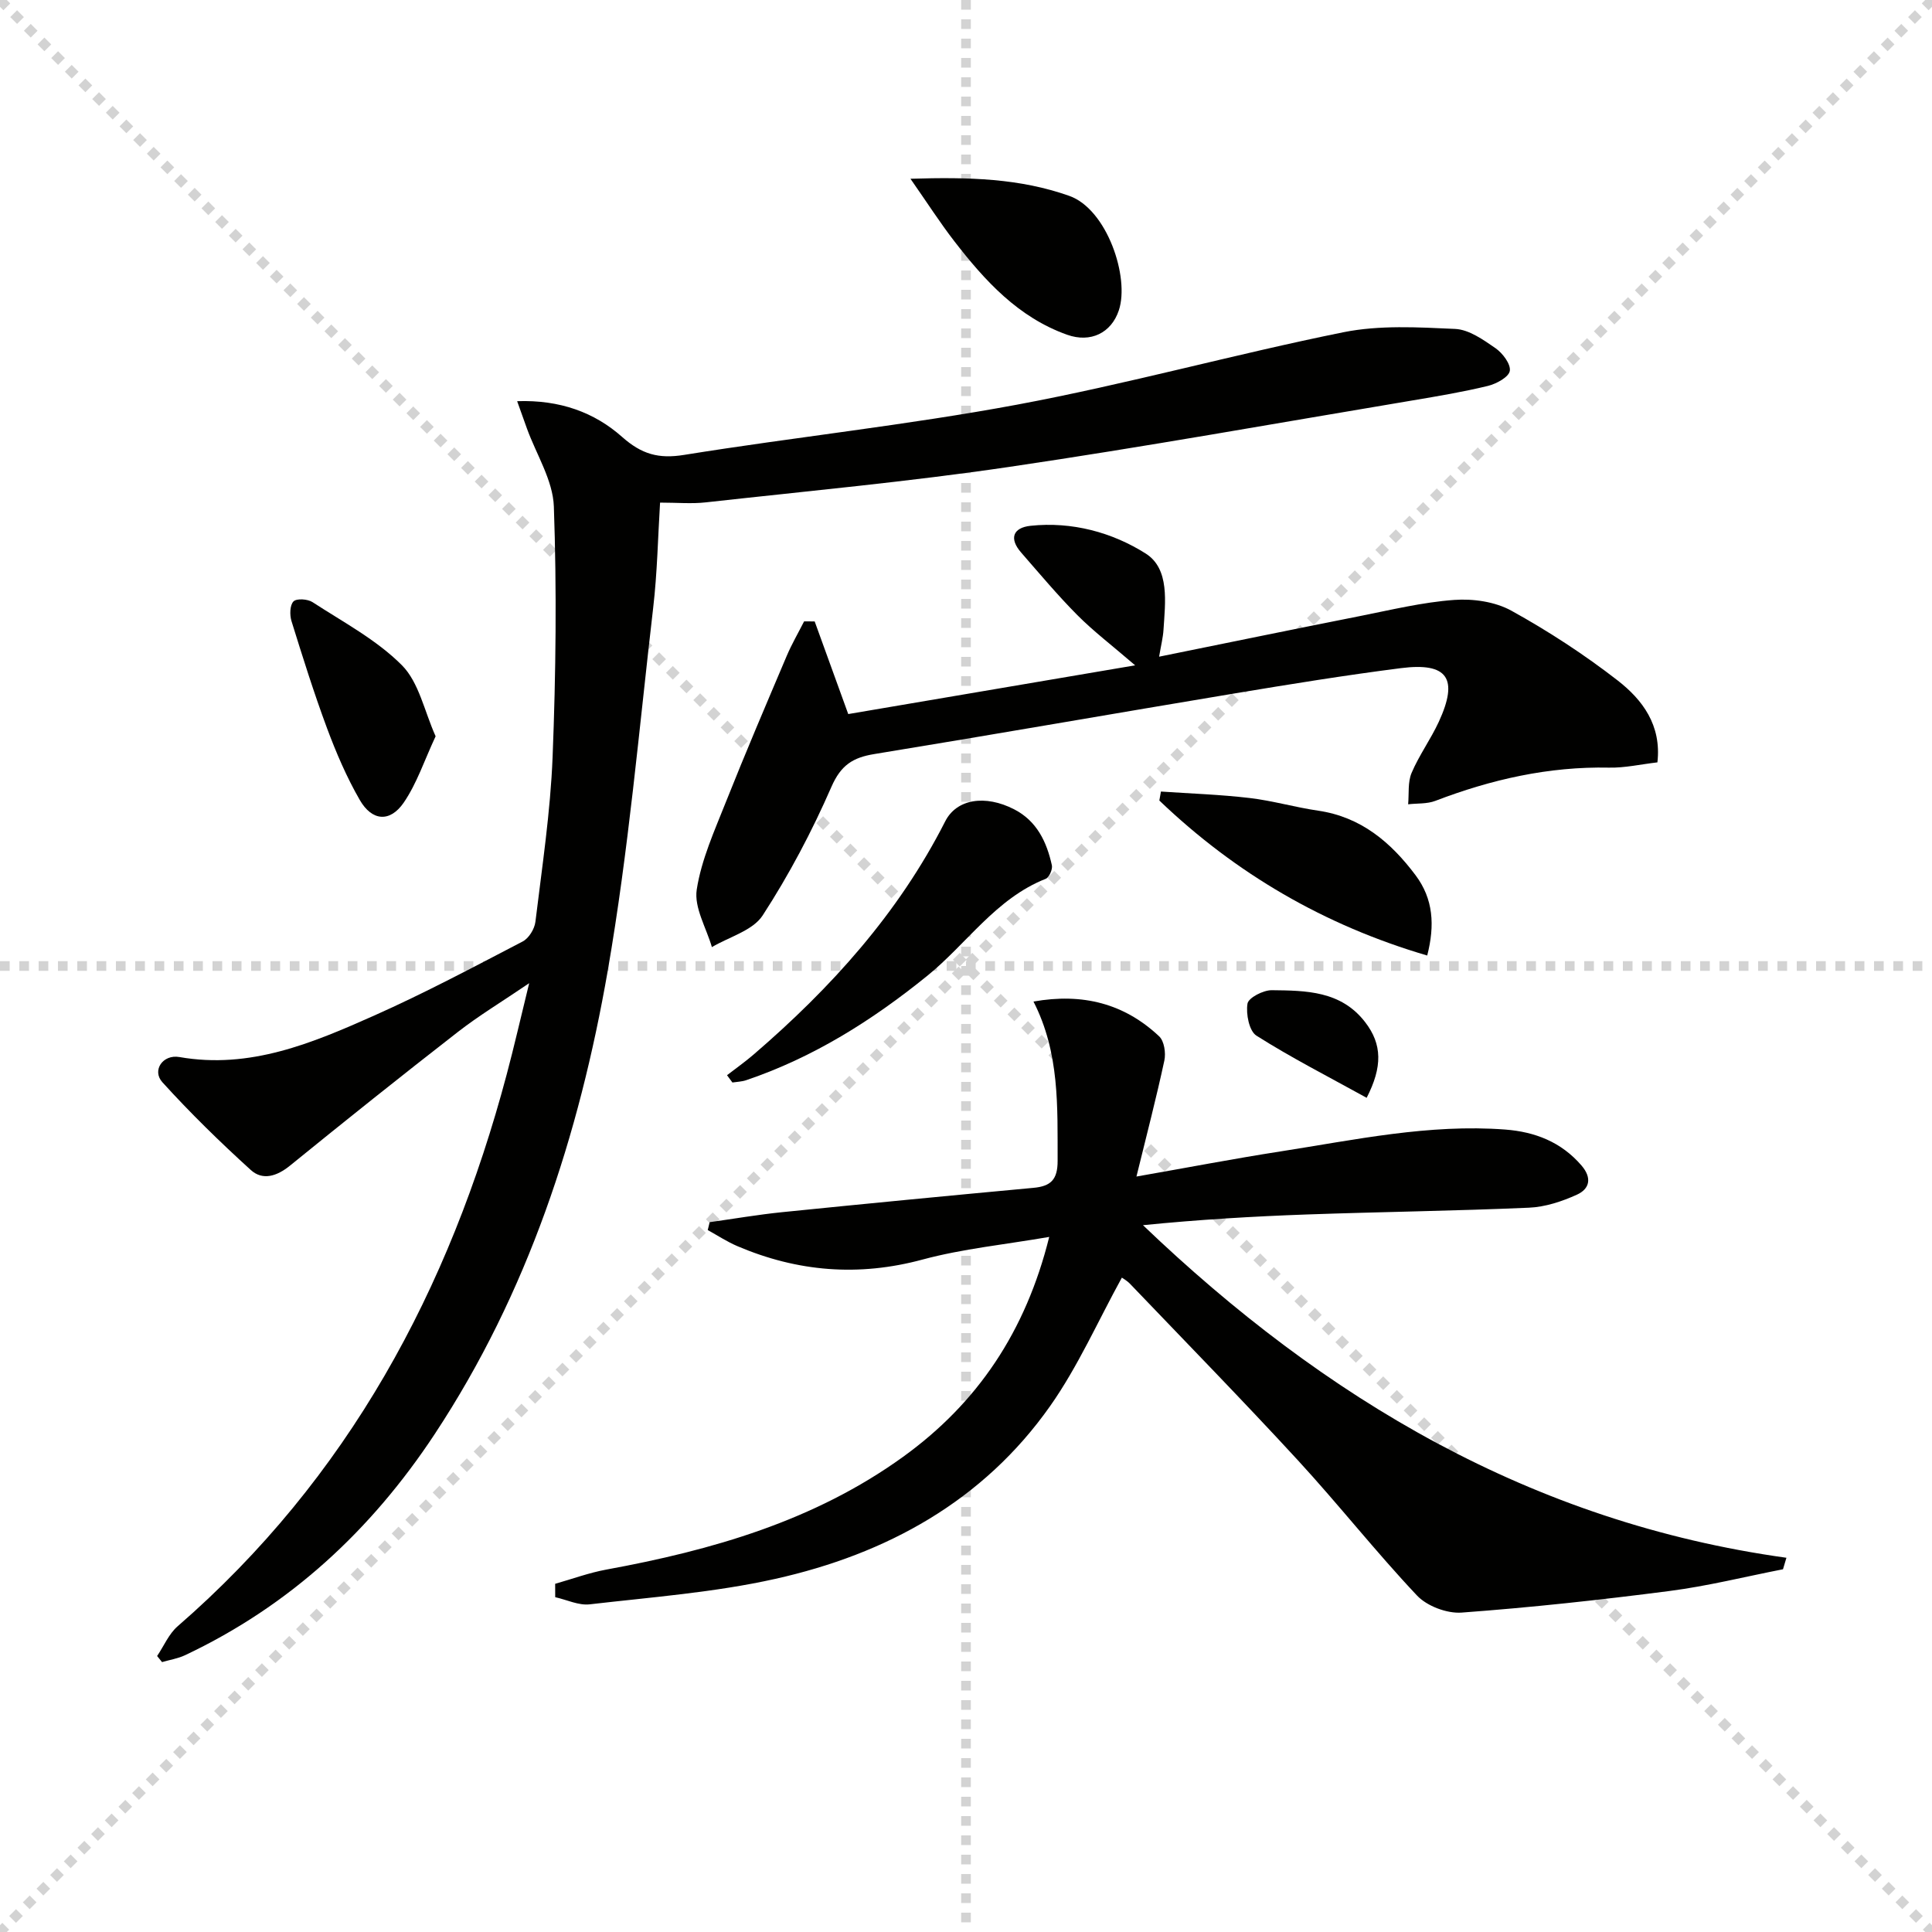
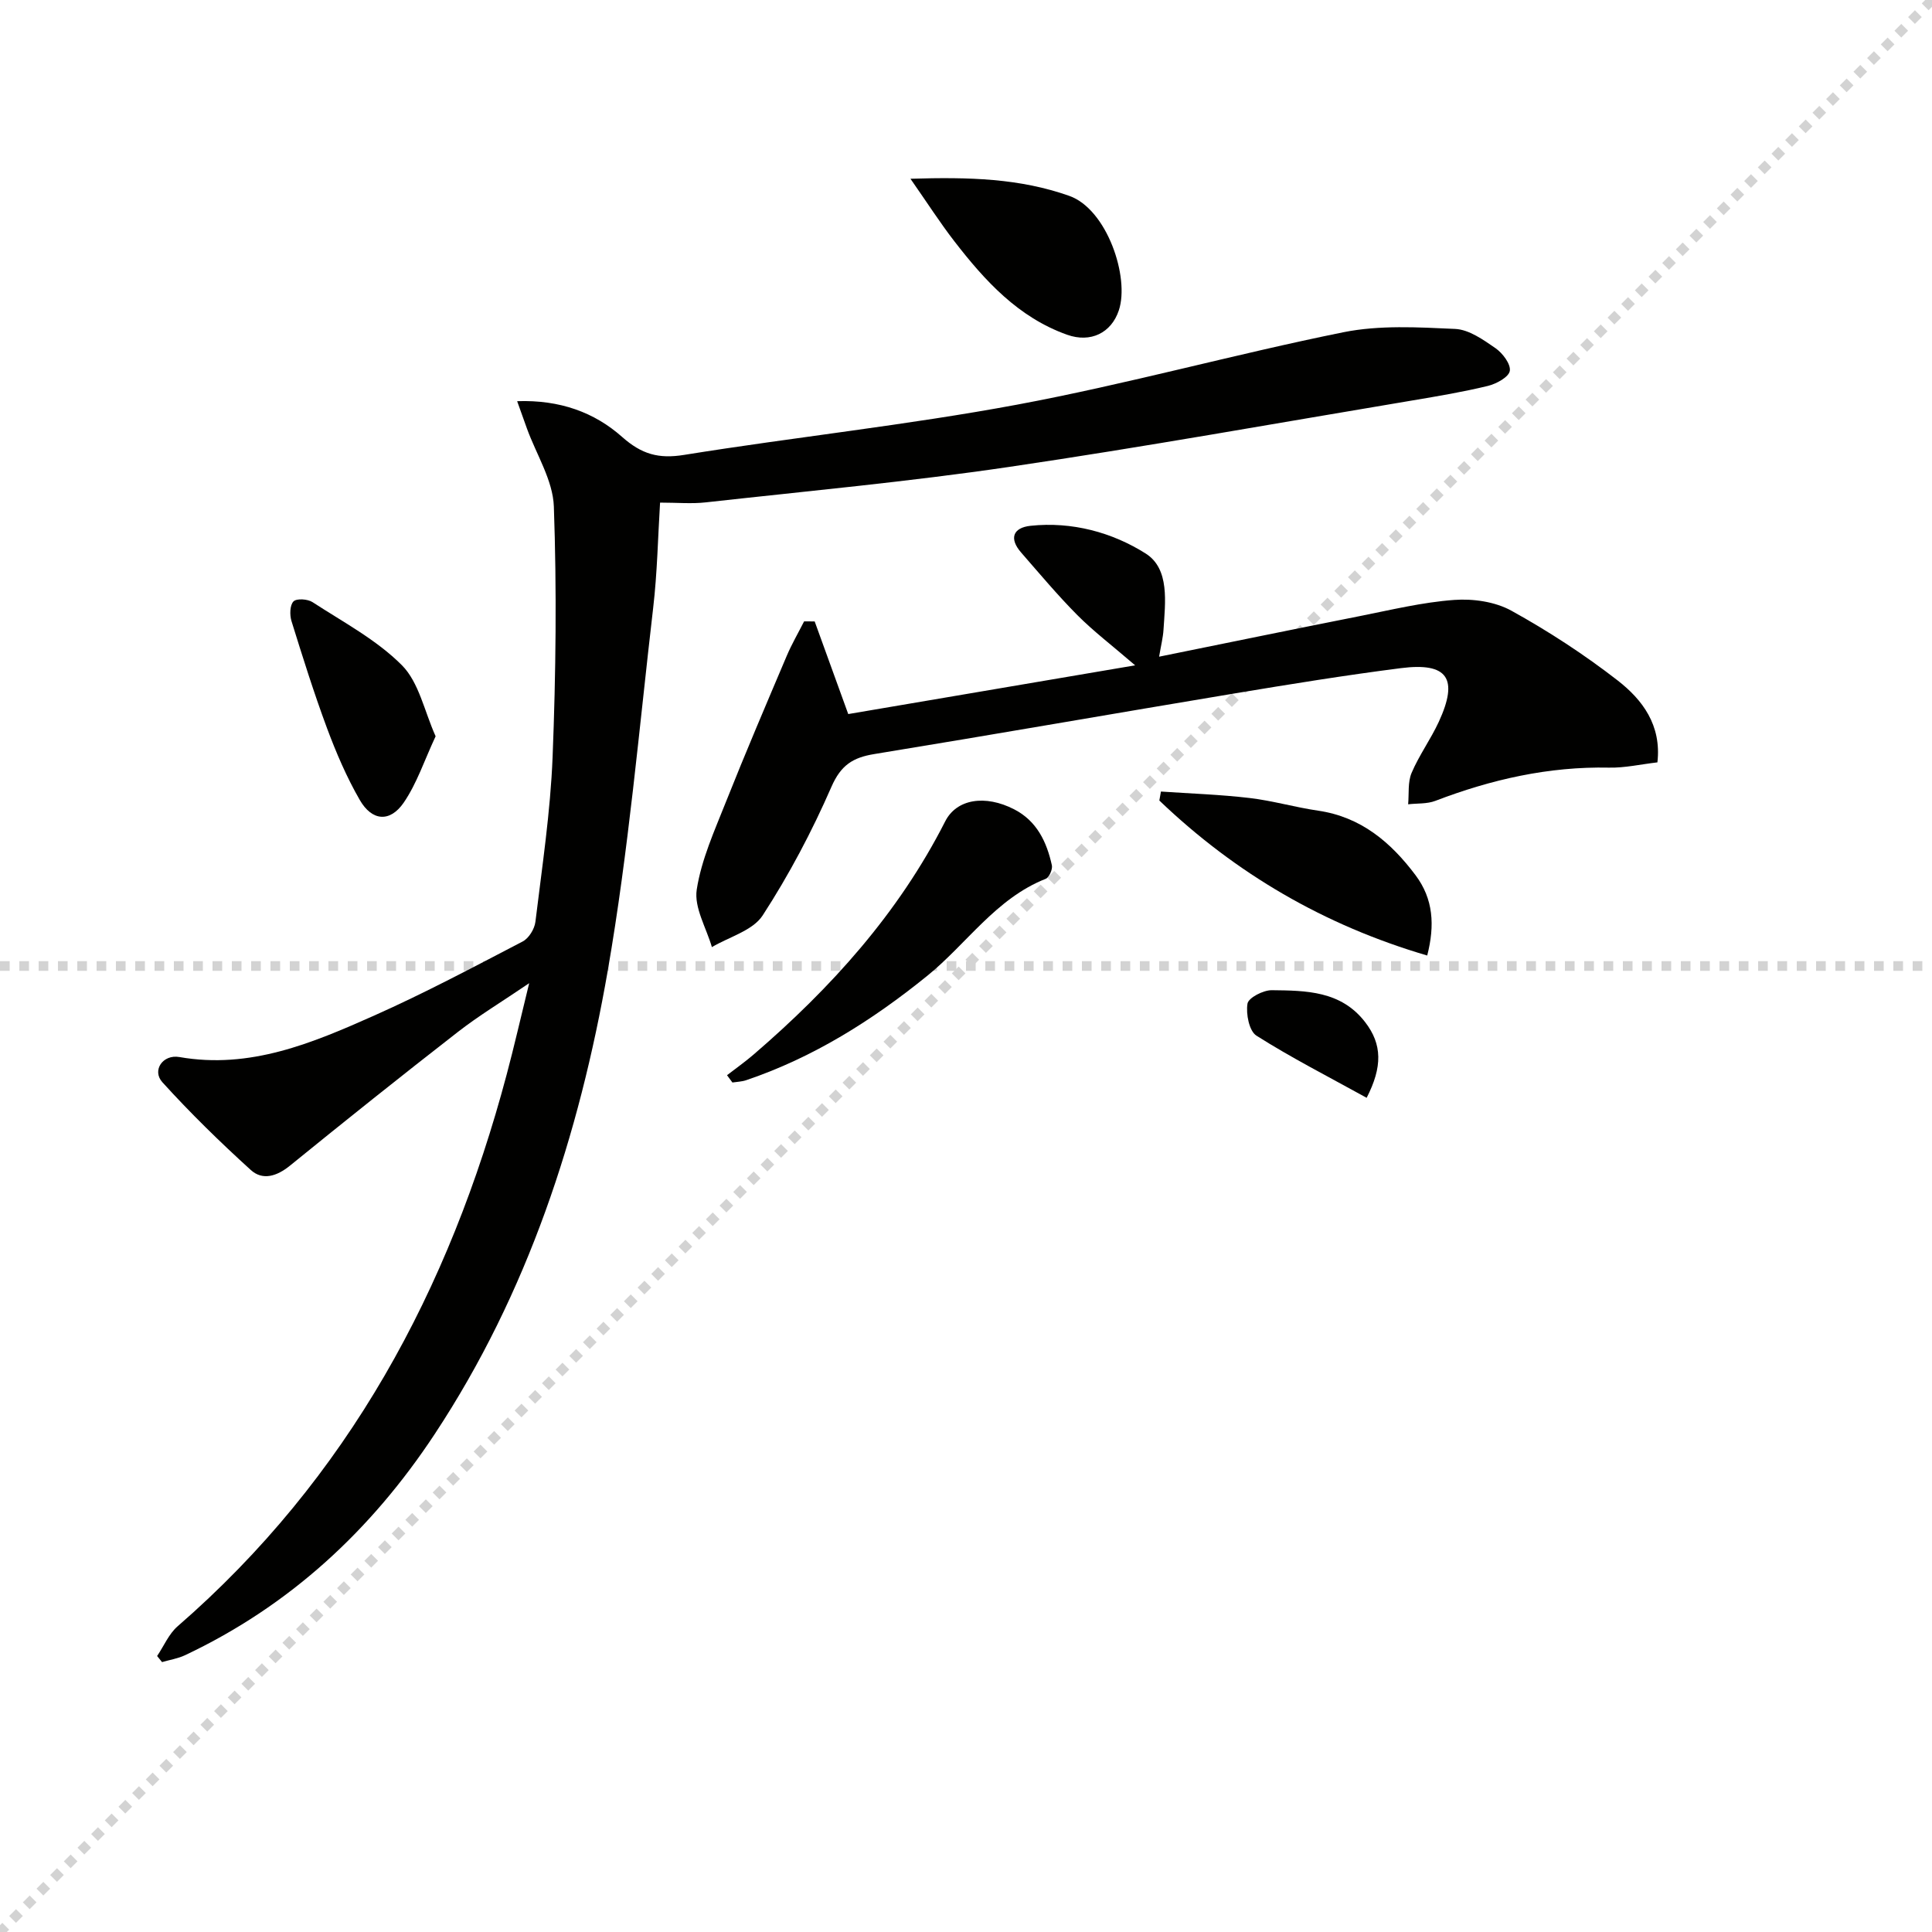
<svg xmlns="http://www.w3.org/2000/svg" enable-background="new 0 0 400 400" viewBox="0 0 400 400">
  <g stroke="lightgray" stroke-dasharray="1,1" stroke-width="1" transform="scale(2, 2)">
-     <line x1="0" y1="0" x2="200" y2="200" />
    <line x1="200" y1="0" x2="0" y2="200" />
-     <line x1="100" y1="0" x2="100" y2="200" />
    <line x1="0" y1="100" x2="200" y2="100" />
  </g>
  <g fill="#010100">
    <path d="m32.53 342.86c1.4-2.07 2.42-4.57 4.24-6.15 35.28-30.63 56.31-69.73 68.15-114.31 1.53-5.74 2.85-11.54 4.64-18.84-5.74 3.9-10.46 6.74-14.77 10.1-11.69 9.09-23.26 18.33-34.75 27.67-2.72 2.21-5.66 3.13-8.11.91-6.36-5.77-12.53-11.8-18.3-18.16-2.23-2.45.08-5.84 3.52-5.23 14.62 2.56 27.54-2.9 40.28-8.57 10.47-4.66 20.61-10.06 30.79-15.36 1.27-.66 2.45-2.59 2.63-4.06 1.38-11.37 3.11-22.74 3.56-34.15.68-17.26.87-34.57.26-51.83-.19-5.44-3.62-10.77-5.57-16.15-.59-1.63-1.17-3.26-2.03-5.67 8.86-.31 16.02 2.33 21.73 7.4 4.05 3.59 7.55 4.58 12.85 3.72 22.94-3.69 46.09-6.15 68.92-10.4 22.66-4.22 44.94-10.42 67.55-14.99 7.47-1.51 15.44-1.04 23.15-.69 2.87.13 5.83 2.24 8.36 3.99 1.47 1.02 3.19 3.3 2.96 4.7-.22 1.29-2.78 2.68-4.54 3.11-5.15 1.25-10.4 2.13-15.63 3.01-27.82 4.65-55.59 9.65-83.49 13.76-20.84 3.07-41.86 5.01-62.81 7.34-2.93.33-5.92.05-9.46.05-.44 7.04-.57 14.47-1.43 21.82-2.92 25.06-5.09 50.26-9.4 75.08-5.93 34.07-16.54 66.73-35.84 95.97-13.12 19.88-30 35.53-51.67 45.76-1.48.7-3.17.96-4.77 1.43-.33-.41-.68-.84-1.02-1.26z" />
-     <path d="m114.94 327.91c3.52-1 6.99-2.28 10.57-2.94 21.92-4.02 43.06-10.07 61.45-23.34 15.43-11.14 25.4-25.95 30.27-45.54-9.19 1.59-17.88 2.44-26.2 4.68-13.27 3.59-25.93 2.54-38.39-2.78-2.12-.91-4.08-2.2-6.11-3.32.13-.54.26-1.09.4-1.63 4.99-.7 9.97-1.56 14.98-2.07 17.34-1.76 34.69-3.43 52.05-5.04 3.6-.33 5.02-1.69 5.01-5.61-.04-11.15.45-22.31-5-32.96 10.2-1.81 18.82.42 26.03 7.21 1.04.98 1.4 3.43 1.07 4.99-1.66 7.73-3.66 15.38-5.78 24.03 10.68-1.87 20.23-3.71 29.82-5.2 15.42-2.4 30.76-5.72 46.52-4.53 6.16.47 11.59 2.56 15.79 7.43 2.26 2.62 1.67 4.87-.93 6.05-3.1 1.41-6.58 2.56-9.94 2.7-15.29.67-30.61.86-45.9 1.4-11.27.4-22.53 1.07-34.01 2.22 37.54 35.92 80.49 61.53 133.22 68.86-.24.79-.47 1.59-.71 2.38-7.83 1.53-15.61 3.48-23.51 4.5-14.3 1.85-28.65 3.41-43.03 4.47-3.03.22-7.17-1.34-9.24-3.54-8.53-9.04-16.24-18.85-24.67-28.01-11.38-12.36-23.12-24.38-34.74-36.52-.65-.68-1.53-1.16-1.69-1.28-4.95 8.99-9.06 18.36-14.83 26.56-13.88 19.72-33.9 30.67-56.93 35.81-12.57 2.81-25.57 3.78-38.41 5.27-2.29.27-4.76-.95-7.15-1.48-.01-.92-.01-1.85-.01-2.77z" />
    <path d="m168.67 128.66c2.15 5.94 4.3 11.88 6.95 19.18 18.86-3.2 38.48-6.53 59.4-10.09-4.82-4.15-8.62-7.04-11.96-10.39-4.09-4.12-7.83-8.59-11.65-12.97-2.53-2.9-1.69-5.14 1.96-5.53 8.56-.91 16.9 1.36 23.83 5.74 5.01 3.17 4.05 10.1 3.69 15.79-.1 1.59-.5 3.16-.91 5.57 14.31-2.9 27.89-5.7 41.48-8.39 6.51-1.29 13.02-2.88 19.6-3.36 3.92-.29 8.48.36 11.86 2.23 7.67 4.24 15.09 9.08 22.01 14.45 5.1 3.97 9.1 9.23 8.22 16.95-3.47.4-6.75 1.16-10 1.09-12.51-.26-24.38 2.44-35.98 6.88-1.72.66-3.75.49-5.63.71.2-2.19-.1-4.59.72-6.51 1.55-3.65 3.95-6.94 5.62-10.55 4.14-8.98 1.86-12.36-7.82-11.13-11.52 1.47-23 3.33-34.47 5.24-24.87 4.14-49.7 8.49-74.58 12.55-4.43.72-6.91 2.29-8.87 6.78-4.02 9.21-8.77 18.21-14.24 26.63-2.04 3.14-6.92 4.43-10.51 6.56-1.15-3.98-3.71-8.18-3.14-11.9.96-6.23 3.7-12.24 6.06-18.2 4.03-10.14 8.32-20.17 12.58-30.21 1.04-2.45 2.39-4.76 3.59-7.13.73 0 1.46.01 2.19.01z" />
    <path d="m150.52 222.61c1.83-1.41 3.72-2.75 5.47-4.25 16.04-13.79 30.03-29.26 39.7-48.3 2.36-4.66 8.29-5.58 14.28-2.5 4.7 2.42 6.74 6.74 7.81 11.59.18.83-.56 2.52-1.28 2.8-10.35 4.09-16.35 13.48-24.58 20.13-11.36 9.19-23.52 16.85-37.42 21.56-.9.31-1.9.33-2.86.48-.37-.51-.74-1.01-1.12-1.51z" />
    <path d="m240.36 163.88c6.13.42 12.28.62 18.37 1.34 4.76.56 9.43 1.93 14.18 2.62 8.87 1.3 15.04 6.53 20.17 13.37 3.67 4.9 4.02 10.32 2.41 16.62-21.31-6.26-39.66-16.97-55.46-32.09.11-.62.22-1.24.33-1.86z" />
    <path d="m188.5 37.01c12.27-.38 22.65-.07 32.87 3.54 7.84 2.76 12.55 16.9 10.27 23.71-1.56 4.68-5.85 6.77-10.69 5.05-10.13-3.6-17.04-11.18-23.37-19.37-2.96-3.83-5.58-7.92-9.08-12.93z" />
    <path d="m90.19 152.44c-2.34 5-3.88 9.76-6.6 13.73-2.84 4.14-6.57 3.85-9.1-.54-2.71-4.7-4.89-9.78-6.79-14.88-2.71-7.29-5.04-14.73-7.35-22.16-.39-1.26-.35-3.29.41-4.07.64-.66 2.94-.51 3.95.15 6.34 4.13 13.24 7.78 18.49 13.05 3.54 3.55 4.65 9.51 6.99 14.72z" />
    <path d="m282.95 227.29c-8.02-4.43-15.63-8.31-22.82-12.87-1.51-.96-2.2-4.51-1.85-6.63.2-1.22 3.27-2.8 5.03-2.78 7.07.08 14.3.11 19.31 6.59 3.58 4.62 3.61 9.3.33 15.69z" />
  </g>
</svg>